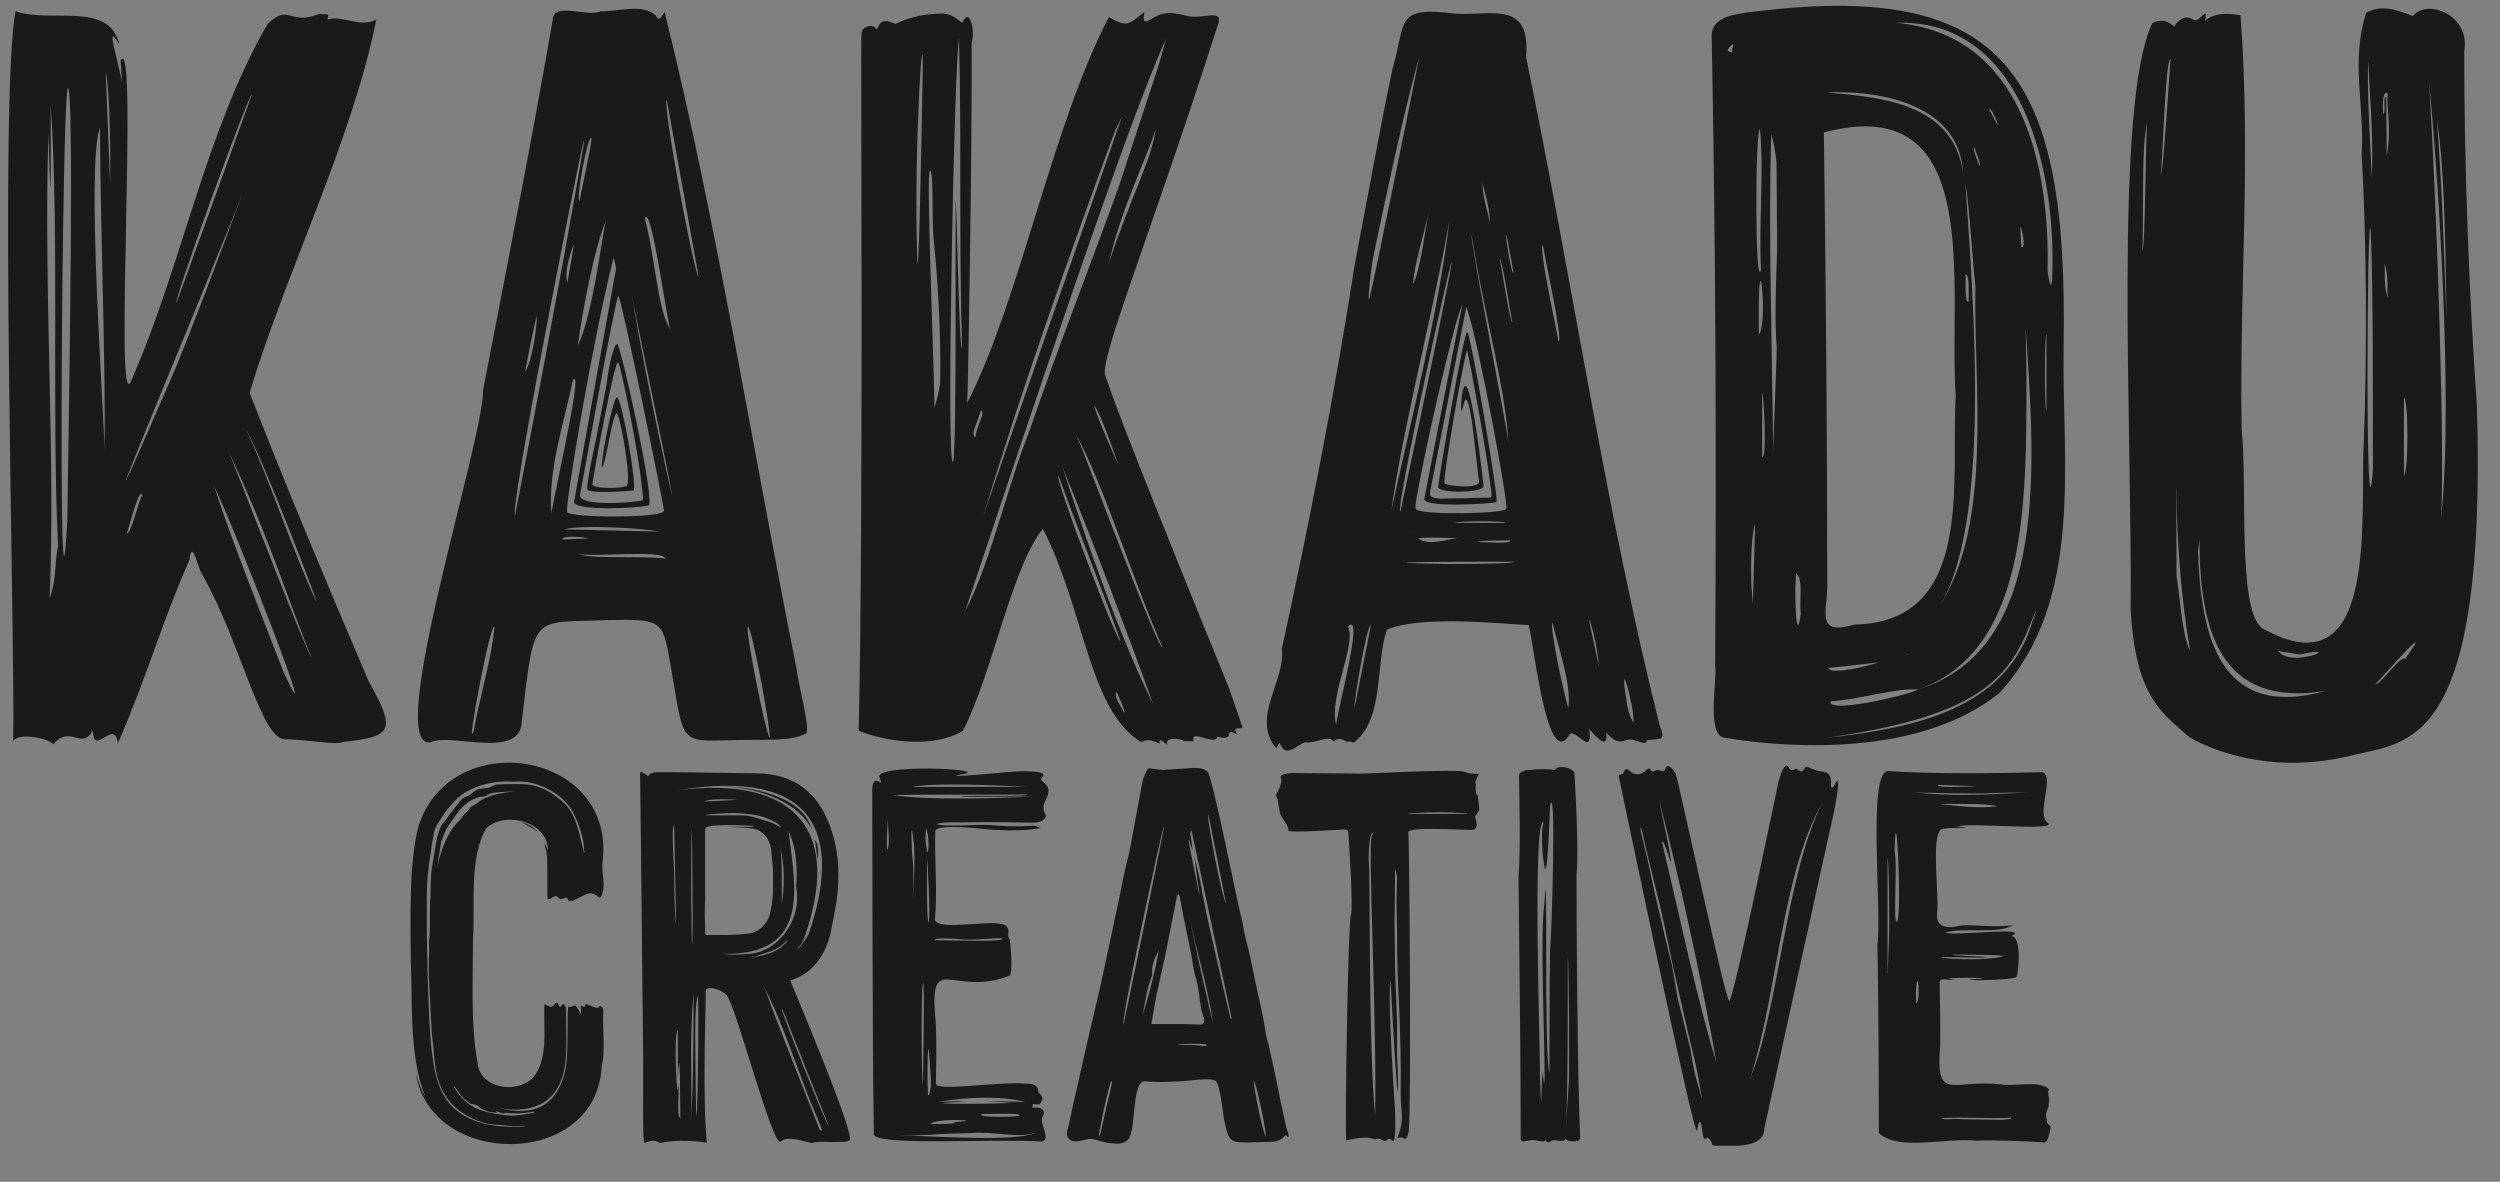
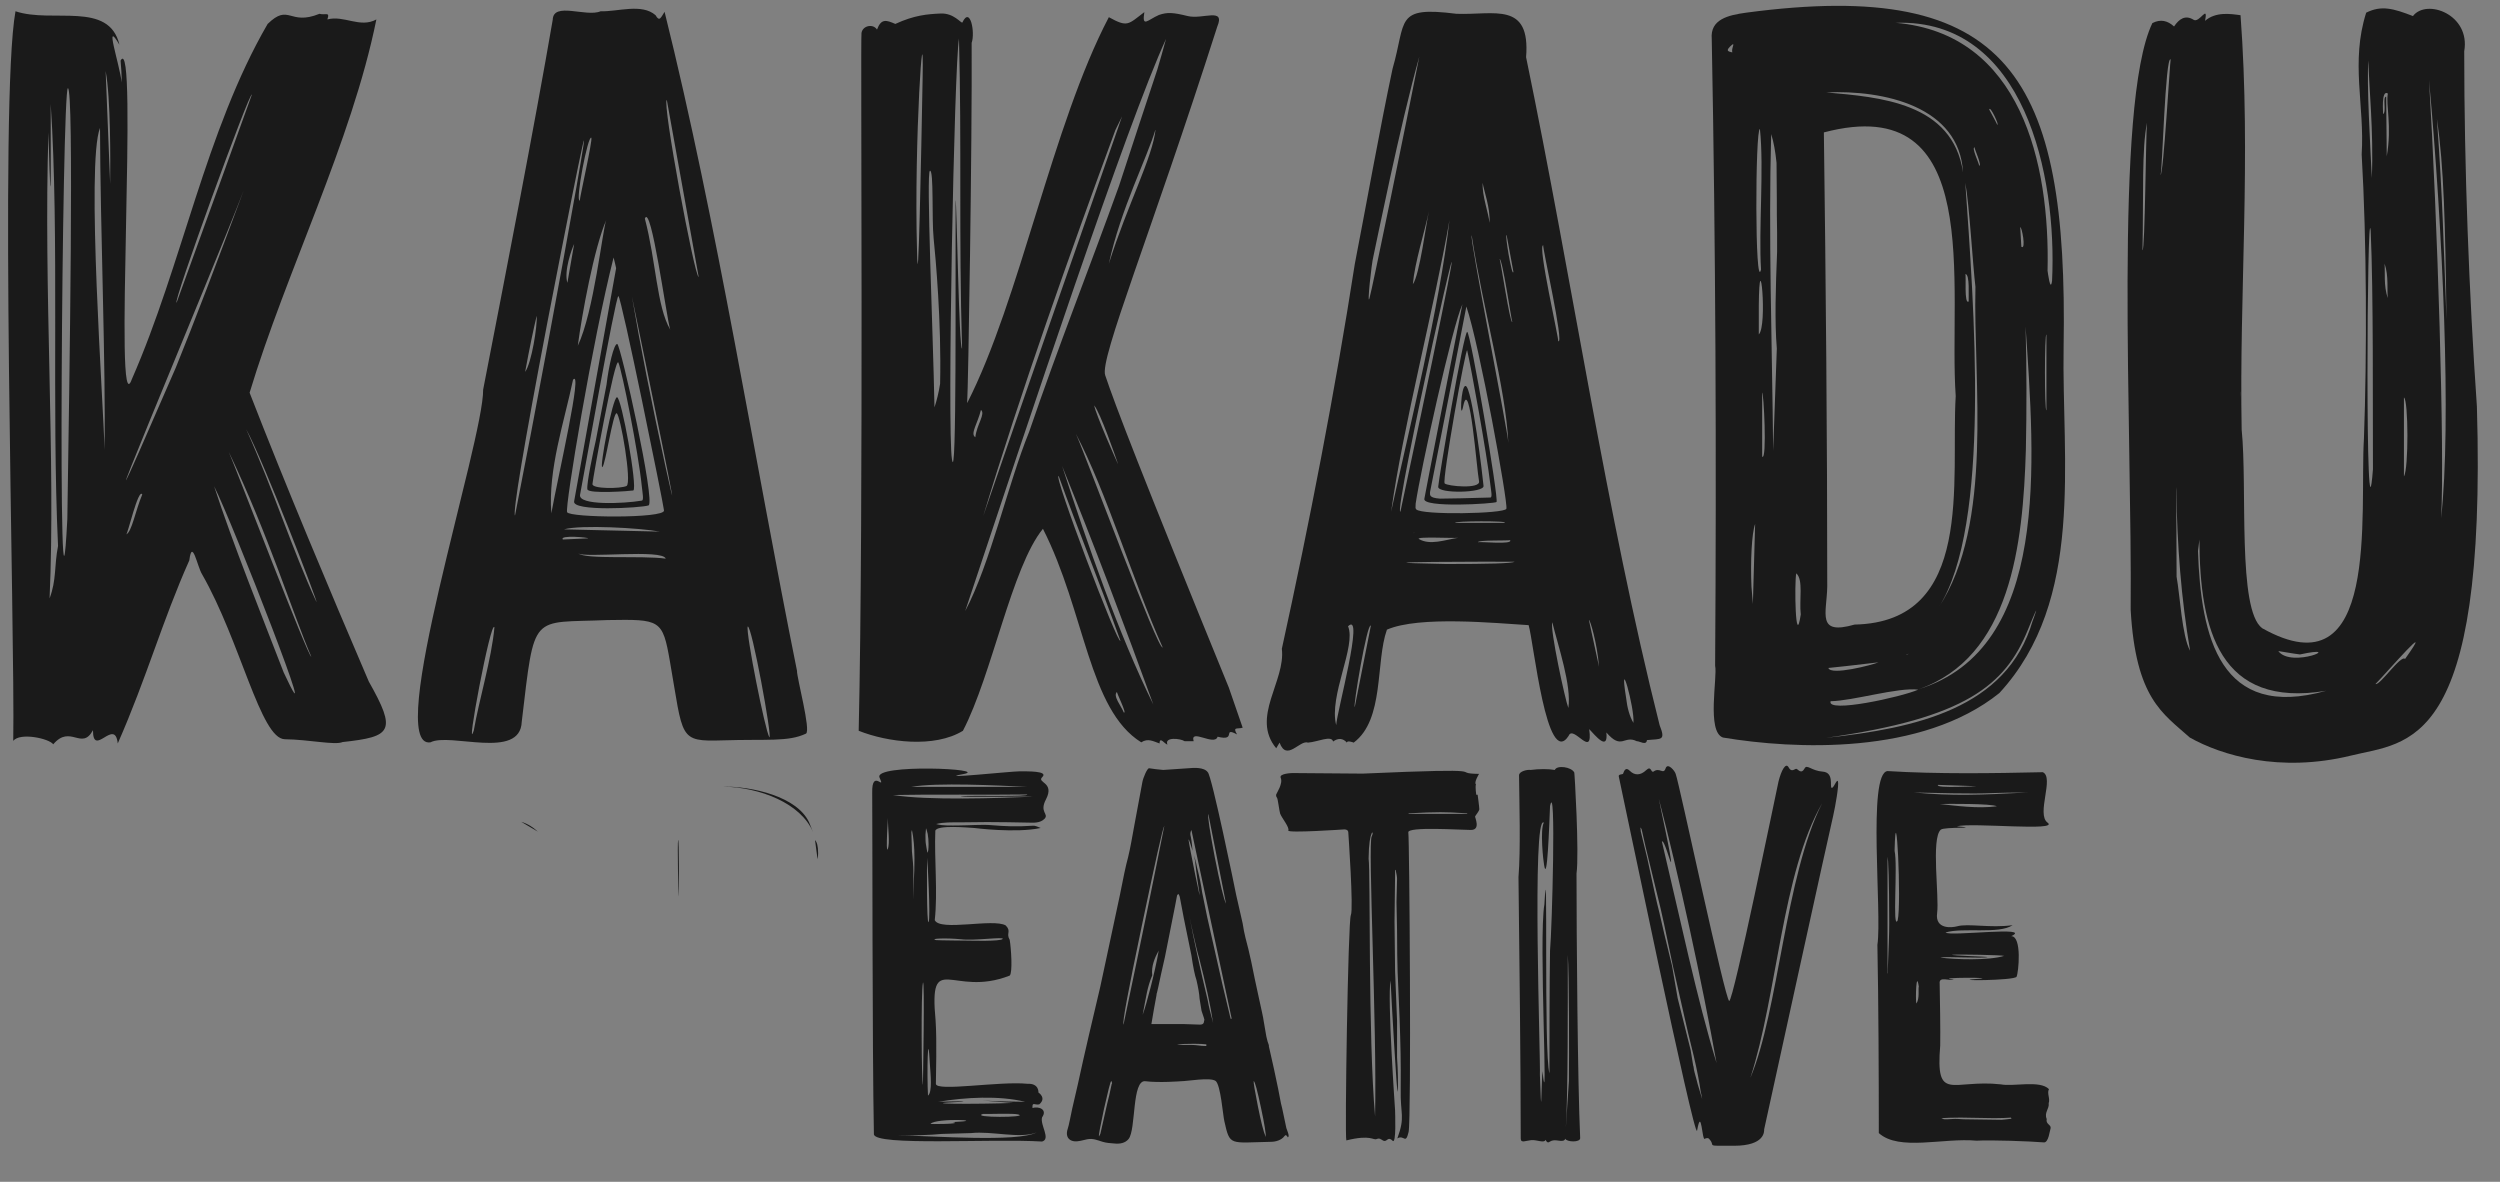
<svg xmlns="http://www.w3.org/2000/svg" version="1.1" id="Layer_1" x="0px" y="0px" viewBox="0 0 887.4 419.5" style="enable-background:new 0 0 887.4 419.5;" xml:space="preserve">
  <rect x="0" y="0" width="887.4" height="419.5" fill="#808080" stroke="none" />
  <style type="text/css"> .st0{fill:#1A1A1A;} .st1{fill:#1A1A1A;stroke:#FFFFFF;stroke-miterlimit:10;} </style>
  <g>
    <path class="st0" d="M240.7,298.2c-0.3,0.9,0.1,20.7,0.2,19.9C241,317.3,241.1,297.3,240.7,298.2z" />
    <path class="st0" d="M290.4,302.9c0-2.5-0.4-4-1.1-4.7l0.9,6.8C290.3,304.5,290.4,303.8,290.4,302.9z" />
    <path class="st0" d="M287.2,291.9c-4.3-9.2-20.2-12.8-30.8-12.7c13.4,0.2,28,6,32.2,16.2" />
-     <path class="st0" d="M280.5,348c0-0.2,11.1-1.8,14.5-17.6c0.6-4.4,5.1-18.8,0.7-33.9c-4.4-15.1-13.6-21.8-27-22s-34-0.5-35.4-0.4 c-1.7,0-2.7,0.5-3.2,1.4c0,0-2.9-2.3-2.9-1.1c0.1,2.1,1.1,101.1,1.1,101.1v15c0,0-0.2,15.2,0.5,15.2c4.1-1.8,4.8,0,5.6,0 c0.5-0.1,6.6-1.6,16.5-0.1c-1.7-17.3-0.2-51.8-0.4-53.7c-0.2-1.9,4.4-1.5,7.4,1.3c3,2.8,16.5,54.6,19.2,52 c2.7-2.6,10.7,0.9,11.3,0.5c1.4-1,12,0.4,13.2-1C303.6,402.5,280.5,348.2,280.5,348z M238.8,295c0.1-1.8,0.5-2.2,0.5-2.2l0.7,35.7 c-0.5-4.2-0.7-10.6-0.7-19.1C239.2,309.4,238.7,296.9,238.8,295z M240.6,385.3c-0.1,8.4-1.7-18.2,0-19.7c0,0,0,17.7,0,17.7 c0.9-18.8,0.8,12.6,0.9,13.8C239.9,395.4,241.5,387.4,240.6,385.3z M245.3,397.7c0.5-8.1-0.7-30.2,0.9-45 C246.1,366.8,246.2,383.9,245.3,397.7z M245.5,294.4c0.2,0.2,0.6,38.8,0.2,40.5C245.3,336.7,245.3,294.2,245.5,294.4z M246.9,381 c0-7.2-0.6-24.9,0.9-27.6C248.2,364.2,247.2,423.1,246.9,381z M240.6,280.5c49.1-8.1,58.6,15.8,46.4,51.2c-1.3,2.5-7.1,9.7-2,2.5 C299.6,294.8,282.3,275.2,240.6,280.5z M276.8,300.4c0.9,3.4,1.4,7,1.4,10.7c0,2.2-0.1,4.1-0.2,5.7c-0.2,1.6-0.3,2.9-0.5,4v-10.3 C277.5,305.9,277.3,302.6,276.8,300.4z M275.5,292c0.9,0.5,1.4,1.2,1.6,1.9c-1.1-1-2.5-1.7-4.4-2.3c-1.9-0.5-3.2-1-4-1.2 c-1.8-0.7-3.8-1-6-1c-2.2,0-3.5,0-4,0h-7.5h-0.7l0.2-0.2c1.2-0.1,2.6-0.3,4.2-0.4c1.6-0.1,3.4-0.2,5.6-0.2c1.2,0,3,0.1,5.4,0.4 C269.3,289.3,272.4,290.3,275.5,292z M256.2,283.7c2.4,0,4.4,0.1,5.9,0.2l-12,0.6C250.7,284,252.7,283.7,256.2,283.7z M251,331.9 c-0.5,0-0.7-0.1-0.7-0.4c0-0.3,0-0.5,0-0.6c0-1.4,0-3-0.1-4.9c-0.1-1.9,0-4.1,0.1-6.6v-14.6v-9.9c0-0.4,0.1-0.7,0.2-0.9 c0.1-0.2,0-1.3,10.7-1.1s5,0.6,5,0.6h-8.6c0,0,3.2,0.1,4.3,0.2c0,0,0.1,0,0.1,0c6.3,0.1,7.4,1,8.5,1.9c1.7,1.2,2.7,3.1,3.2,5.6 l0.7,7.8v3.9v3.1c0,1.4-0.1,2.4-0.2,3.1c-0.3,2.5-0.7,4.5-1.1,6c-0.5,1.5-1.4,2.9-2.7,4.1c-1.4,1.2-2.7,1.9-4.1,2.1 c-2.4,0.3-5.3,0.5-8.5,0.6C254.4,331.8,252.2,331.9,251,331.9z M265,338.6c-4.9,0.6-8.2,0-8.2,0c31.2,0.4,25.5-23.7,23.1-43.6 c2.9,6,3.2,13.7,2.7,19.7C284.9,327.1,275.5,338.6,265,338.6z M270.4,338.7c1-0.3,1.9-0.6,2.8-0.9c2.4-0.8,4.4-2.1,5.9-3.9 c0.1,0,0.4-0.1,0.7-0.4c-1.4,1.9-3.1,3.4-5.2,4.3c-2.1,1-4.7,1.6-7.7,2.1C268.2,339.5,269.4,339.1,270.4,338.7z M290.9,400.9 c-6.4-16.4-13.9-34.8-19.5-50.2c6.8,12.7,13.4,34.7,19,46.7C290.3,397.8,293,402.7,290.9,400.9z M285.6,379.5 c-5.4-13.4-8-20.4-8-21.1h0.2l3.4,8.6c6.8,17.3,11.2,28.2,13.1,32.9C293.8,399.6,290.9,392.8,285.6,379.5z" />
    <path class="st0" d="M371.3,283.7c3.2-6.2-3.5-5.8-1.3-7.9c2.2-2.2-5.4-2-8.3-2c-2.9,0-30.4,2.9-19.9,1c10.5-1.9-31.9-3.8-29.6,1.2 c2.3,5.1-2.8-3.5-2.6,5.4c0.1,8.9,0,91.1,0.6,121.2c0.2,4.3,41.7,1.5,59.7,2.6c3.2-0.9-0.8-5.9,0-8.6c2-2.8-1.2-4-3.4-3.3 c-0.2-2.4,0.9-0.9,2.4-1.3c2.7-2.3-0.3-4.2-0.3-4.2s0.3-3.3-3.9-3.1c-10-1-32.5,2.9-32.5,0c0-2.9,0.4-15.1-0.1-22.4 c-2.4-25.6,5.9-8,26.3-16c1.1-1,0.5-9.8,0-12.7c-1.4-2.4,0.7-2.9-1.4-5.1c-4.4-2.6-23.4,2.2-25.2-1.9c1.1-9.9-0.2-21.7,0.2-31.7 c0.5-2.2,11.8-1.1,13.8-1c0,0,14.8,1.9,23.6,0c-0.9-0.3-1.8-0.9-2.8-0.8c-6.2,0.4-9.6,0.2-14.7-0.2c-3-0.3-8.5,0.1-11.6,0.1 c-2.5,0-5.6,0.2-8-0.5c2.6-0.7,5.8-0.6,8.5-0.6c3.2,0,6.4-0.1,9.6-0.1c5,0,9.9,0.1,14.9,0.2c1.3,0,3.9,0.3,5.5-1.4 C372.4,288.8,368.8,288.4,371.3,283.7z M341.1,333.4c4.9,0.6,15.5-1,14.8-0.1s-11.6,0.6-11.6,0.6s-11.6-0.1-12-0.2 C329.6,333.1,336.1,332.9,341.1,333.4z M364.5,279.3h-41C332.5,277.7,354.2,278.8,364.5,279.3z M315.1,301.4 c-0.8,2.1,0.2-13.5,0.1-10.6S316,299.3,315.1,301.4z M367.9,402c-6.9,3.5-36.5,1.2-49.2,1c5,0.1,11.8-0.1,15.6-0.5l10.4-0.3 C352.1,401.4,362,404.3,367.9,402z M323.7,302.2l-0.2-6.8l0.2-0.8c0.6,2.9,0.9,6.2,0.9,10.1c0,3.3-0.1,5.7-0.2,7.2l-0.2,7.4V309 C324.2,307.5,324,305.3,323.7,302.2z M327.6,348.9c0.7-2.7,0,36.2,0,36.2C327.1,384.4,326.9,351.7,327.6,348.9z M329.6,327.3 c-0.7,1-0.6-20.6-0.5-22.8C329.2,304.5,330.4,326.3,329.6,327.3z M330.1,378.2c0.2,3,0.9,9.5-0.7,10.7 C329,381.6,329.3,362.9,330.1,378.2z M329.2,302.7c-0.2-0.8-0.3-1.7-0.5-2.8c-0.2-1-0.2-2.2-0.2-3.6l0.2-2.3c0.1,0.1,0.3,0.8,0.6,2 c0.2,1.2,0.3,2.4,0.3,3.6C329.6,301.3,329.5,302.4,329.2,302.7z M361.5,395.6c3.9,1.1-17.3,1.2-12.6-0.2 C350.8,395.5,359.8,395.1,361.5,395.6z M363.9,391.1c-17-0.2-22.2-1.1-4.3,0.4c-12.2,0.5-36.6,0.4-18.4-0.4c4-0.4-8.5,0-8.2,0 C342.6,389.5,354.5,388.8,363.9,391.1z M338.2,398.3c4.1,0.7-8.5,0.8-7.9,0.6C332.4,396.7,351.7,397.7,338.2,398.3z M317,282.2 c13.7-0.3,33.9,0,47.6-0.2c0.9,0.9-18.6,0.3-23.5,0.6c-0.4,0.5,25.4,0,25.4,0.2C354.2,283.3,329.5,284.2,317,282.2z" />
    <path class="st0" d="M454.7,391.7c-0.5-2.7-1.3-6.9-2.5-12.3l-1.8-8v-0.4c-0.3-0.7-0.6-1.7-0.9-3.1c-0.2-1-0.3-1.9-0.5-2.9 c-0.2-1-0.3-1.9-0.5-2.9c0-0.4-0.7-3.6-2-9.5l-1.1-5.1c-0.9-4.7-1.7-8.2-2.3-10.7c-0.3-1.1-0.6-2.4-1-3.9c-0.4-1.5-0.7-3.2-1-5.1 l-2.3-10.1c-0.3-1.6-8.7-42.6-10.1-43.6c-1.3-1.8-4.9-1.6-6.9-1.4c-3,0.2-5.9,0.4-8.9,0.6c-0.6,0-4.6-0.5-5-0.6 c-0.7-0.1-2.2,3.6-2.4,4.9c-1,5.2-1.9,10.4-2.9,15.6c-0.7,3.7-1.3,7.6-2.2,11.2c-0.8,2.9-1.7,7.3-2.9,13.4l-5,23.4l-2,9.3 c-1.3,5.5-2.6,11-3.9,16.6c-1.4,6.1-2.8,12.1-4.1,18.2c-0.6,2.7-1.3,5.5-1.9,8.2c-0.6,2.6-1,5.4-1.8,7.9c-0.4,1.9,0.4,3.4,2.4,3.7 c1.6,0.2,3.2-0.4,4.7-0.7c2.1-0.4,3.5,0.3,5.5,0.9c1.3,0.4,2.8,0.5,4.2,0.6c1.8,0.2,3.8-0.1,5-1.6c2.7-3.3,1.1-21.2,6-20.5 c4.9,0.6,12.5,0,12.5,0c2.4,0,10.5-1.5,12.4-0.1c1.8,1.4,2.6,12.3,3.1,14.3c2,8.9,1.8,7.6,16.6,7.3c1.6,0,3.7-0.6,4.7-2 c0.1-0.1,0.2-0.2,0.3-0.3c0.4-0.2,0.7,0.3,0.9,0.7c0.9-0.2-0.4-2.8-0.5-3.3C455.7,396.3,455.2,393.5,454.7,391.7z M390.6,402.4 l-0.5,1c-0.2-0.4,0.5-3.7,1.8-9.9c1.4-6.2,2.2-9.4,2.5-9.7h0.2c0,0.1,0,0.3,0.1,0.5c0.1,0.2,0,0.4-0.1,0.5c-0.6,2.9-1.1,5.2-1.6,7 L390.6,402.4z M428.9,288.9l6.3,31.9c-0.8-1.5-2.1-7-4-16.5C429.4,294.8,428.6,289.7,428.9,288.9z M398.8,363.7 c-0.5-0.5,1.7-12.2,6.5-35.1c4.8-22.8,7.4-34.7,8-35.5C409.9,310.3,405.1,333.8,398.8,363.7z M405.6,360.2c1.3-6.7,1.6-9.7,3.4-14 c-0.4-3.2,0.9-6.3,2.3-8.8C410,345.1,406.8,357.1,405.6,360.2z M411.2,363.5h-2.5l0.9-5.3l0.9-4.9c0-0.4,0.1-0.8,0.2-1 c0.1-0.4,0.6-2.5,1.4-6.4l1.4-6.2l3.6-18.1l0.7-3.7c0-0.1,0.1-0.3,0.5-0.6c0.3,0.5,0.5,1,0.5,1.2l1.4,7.4l2.7,13.2 c0.6,4.1,1.2,7.1,1.8,8.8c0.6,2.6,1,4.8,1.1,6.6l0.7,4.3l0.9,2.7c0,0.1,0,0.3,0.1,0.4c0.1,0.1,0,0.3-0.1,0.4c0,1-0.5,1.4-1.4,1.4 l-5.9-0.2H411.2z M428.2,371.3c-1.2,0-2.1-0.1-2.7-0.2c-0.8-0.1-1.7-0.2-2.7-0.2c-1.1,0-1.8,0-2.3,0h-0.9c-0.8,0-1.4-0.1-1.8-0.2 c1.4-0.1,3.4-0.2,6.1-0.2c2,0,3.4,0.1,4.3,0.2V371.3z M428.7,355.1c-2.8-11.7-5-21.8-6.6-30.3c0.4,1.9,0.8,4,1.3,6.1 c1,4.4,1.7,7.4,2.2,9c2.4,9.3,4.1,17.1,5,23.2C429.6,359.5,429,356.9,428.7,355.1z M436.8,361.5l-0.2-0.8l-2.7-11.3l-5.4-23.9 l-1.8-8.8c-0.3-2.3-0.9-5.3-1.8-8.8c-0.3-1.9-1.1-4.3-1.1-4.3c0.3,1.4,0.5,2.3,0.5,2.9c0,0,0.3,3.3,1.4,10.1s-3.7-17-3.8-18.4 c-0.1-1.4,1.4,3.8,1.4,3.8s-0.3-3.8-0.6-4.9c-0.3-1.1-0.2-1.7,0.2-2.5l14.3,67H436.8z M449.3,403.6c-0.8-1.8-1.7-5.4-2.8-10.9 c-1.1-5.5-1.6-8.5-1.5-9c0.5,0.3,1.3,3.4,2.6,9.5C448.9,399.2,449.4,402.7,449.3,403.6z" />
    <path class="st0" d="M637.3,333.8c-0.2,0.8-0.3,1.5-0.1,2.2c0.3-0.8,0.6-2.2,0.9-4.1h-0.2C637.7,332.4,637.5,333.1,637.3,333.8z" />
    <path class="st0" d="M600.2,381.2l1.4,7.8c0.1-0.1,0.2-0.2,0.1-0.3c-0.1-0.1-0.1-0.2-0.1-0.3l-0.9-6.6l-0.2-0.6H600.2z" />
-     <path class="st0" d="M638.1,330.6h0.2l1.1-4.9h-0.2C638.6,327.9,638.2,329.5,638.1,330.6z" />
-     <path class="st0" d="M624,386.8c1.7-8.6,3.1-15.8,4.3-21.4c-0.6,0.5-1.6,4-2.8,10.3C624.2,382,623.7,385.7,624,386.8z" />
    <path class="st0" d="M88.6,139.4c13-43.1,36.2-89,45-132.5c-5.8,3.2-11.5-1.6-17.4,0c1-2.9-0.6-1.4-2.8-2C102.6,9.3,102.7,1,95,8.5 C73,46.4,64.7,93.8,46.8,134.6c-6.7,18.8,2.5-124.7-4-113.1c0.2,1.9,0.4,5.1,0.4,7.8c-0.9-7.2-6.4-23-0.8-13.4 C38.7,0.2,18.6,8.4,5.5,4c-5.8,31.6-0.1,220.9-0.8,259c2.3-3.1,12.7-0.9,14.2,1.2c6.1-7.2,10.1,2.4,14.1-5c0,10,7.8-4.7,8.8,4.7 c10.3-23.4,15.8-43.5,25.4-65c1-8,2.8,2.1,4.5,4.9c13.7,23.9,20.8,58.5,29.4,58.6c8.6,0.1,17.8,2.2,20.5,1 c17.5-1.9,19.3-3.8,9.3-21.5C116.8,209,101.5,172.6,88.6,139.4z M17.6,212.4c2.2-49.1-2.2-109.8-0.4-165.4 c1.2,45.8,0.7-3.7,0.8-10.1c3.1,46.9,0.3,107.6,2.6,156.9C19.2,201,20.1,205.8,17.6,212.4z M23.9,184.2 C20.4,252.6,22,31.2,24.1,31.3C26.3,31.5,24.7,132.2,23.9,184.2z M37.1,159.7c-0.3-15.6-6.6-101.6-1.6-114.3 C35.6,81.3,37.6,130.5,37.1,159.7z M39.1,65.3c0,0-1.6-40.1-1.6-40.1C39.3,34.7,39.2,57.5,39.1,65.3z M89.4,33.6 c0,0-10.1,28-10.1,28l-16.6,45.8C60.9,108.5,88.8,31.8,89.4,33.6z M44.8,189.7c0.5,0.1,4.3-16.6,5.7-14.2 C48,181.5,46.8,188.8,44.8,189.7z M62.4,130.5c-47.2,108.9,14-36.5,24.1-62.9C76.9,93.5,68.9,114.5,62.4,130.5z M100.7,238.7 c-7.6-19.7-18.2-46.1-24.7-66.1C82.2,184.6,116.1,271.7,100.7,238.7z M81.2,160.4c14.2,29.7,22.6,57.1,29.3,72.7 C109.6,233.8,84.4,167.9,81.2,160.4z M112.3,213.6c-8.7-18.8-14.9-38.9-24.9-61.2C93.5,163.4,113.4,215.2,112.3,213.6z" />
    <path class="st0" d="M237.8,234.8c4.8,27.3,2.9,28.5,18.7,28s23.3,0.6,29.6-2.4c1.8-1.1-3.3-19.9-3.2-22.3 c-15.1-74.9-28.4-159.2-47-233.9c-1.3,2-1.8,3.7-3.2,1.2c-4.9-4.3-13.4-1.2-19.5-1.4c-5.1,2.2-16.8-3.5-17,3 c-6.5,37.8-16.9,91.2-24.7,131.3c0.2,18.2-35.4,127.8-18.7,125.2c6.8-3.6,31.9,6.4,32.4-7.3c4.7-39.4,3-34.9,30.4-36.1 C234.4,219.8,235.2,219.8,237.8,234.8z M265.4,222.4c1.4-0.8,8.8,39.7,7.7,39.3C271.6,259.4,264.7,224.7,265.4,222.4z M236.7,35.5 L248,98.3C246.6,98.6,234.9,35.9,236.7,35.5z M237.9,117c-4.8-8.2-5-24.2-9-39.4C231.1,71.8,236.5,112.4,237.9,117z M236.3,166 c-5.1-23.4-9.1-43.7-12-60.8C228.3,124.6,244.5,203.2,236.3,166z M218.7,95.2c0,0.1-14.7,81.5-14.9,82.7c-1,3.8,23.8,2.4,26.4,1.5 c2.6-0.9-9.9-57.1-11.1-57.3c-1.2-0.2-3.1,8.2-3.8,14.4c-0.2,1.1-3.7,19.3-3.8,19.8c-0.8,3.4-3.4,15.7-3,17.4s15.3,0.6,16.3,0.4 c1.6-0.8-4.2-33.3-5.8-33.1c-1.6,0.2-6.3,25.4-5.2,24.8c1.1-0.6,3.8-19.6,5.1-19.1c1.3,0.5,5.5,24.8,3.5,25.8 c-2,1-12.3,1.1-12.1-0.7c0.1-1.8,8-45.6,9.2-43.1c1.2,2.5,7.1,31.8,8.3,43.8c0.3,2.8,0.8,5.1,0,5.2c-6.4,1.1-22.7,1.8-21.9-2.1 s12.6-70.5,13.6-70.5s15.9,73.2,16.2,76.1s-33.6,2.6-34.4,0.6c-0.8-2,9-60.8,16.5-90.4C218.2,93,218.5,94.2,218.7,95.2z M234.2,188.7c0,0-34-0.8-34-0.8C206.1,186.2,227.3,187.4,234.2,188.7z M215.2,78.1c-1.3,3.2-4.4,32.7-10.1,44.6 C206.5,111.9,210.9,87.9,215.2,78.1z M209.9,48.9c0.5,0.9-4.1,21.1-4.1,22.3C204.1,71.7,208.7,47.8,209.9,48.9z M190.5,112.1 c0.3,3.4-1.8,16.8-4.1,19.9C188,123.3,189.4,116.7,190.5,112.1z M168.2,259.2c-3.3,10.3,6.1-39.9,7.3-36.5 C174.5,233.9,170,248.6,168.2,259.2z M182.8,183c-0.8-1.1,3-24.1,11.6-69.1C223.3-35.2,196.6,113.3,182.8,183z M203.8,86.6 l-2.4,13.8C200.1,96.2,203,88.2,203.8,86.6z M203.4,134.8c3.6-4.3-5.2,33.7-7.7,47.4C194.5,166.6,200.3,149.7,203.4,134.8z M208.7,191.1l-8.9,0.4C198.4,189.8,209.3,190.8,208.7,191.1z M205.2,196.4c2.1,1.8,30.1-1.6,31.1,1.9 C227.7,197.1,207.9,198.7,205.2,196.4z" />
    <path class="st0" d="M341.8,259.4c10.4-20,17.3-58.1,28.4-71.7c15,29.5,16.2,64.2,34.9,75.8c2.4-1.6,4.4-0.3,6.5,0.4 c0-2.7,1.9,0.3,2.8,0.4c-1.2-2.8,4.6-2.2,6.1-1.2c0,0,3.2,0,3.2,0c-1.4-4.7,7.5,1.9,8.5-1.6c7,1.8,1.5-3.7,6.9-0.8 c-1.7-2.9,0.2-1.8,2-2.4c0,0-4.9-14.2-4.9-14.2c-31.6-77.4-40.2-99.9-43.9-110.9c-2-5.9,16-49.4,39.8-123.8 c2.9-6.9-5.2-2.4-10.5-3.7s-7.2-1.4-10.2-0.4c-4.1,1.8-6.1,4.7-5.2-1c-5.8,4.4-5.9,5.5-12.6,1.8c-20.1,38.3-31.5,100.2-50.3,137 c0.4-5.2,1.8-92.5,1.6-127.9c1.3-3.6-0.5-13.2-3.3-7.2c-0.5,0.3-3-3.4-7.7-3.2s-9.4,0.6-16.1,3.7c-3.2-1.4-5-2-6.5,2 c-1.4-2.2-5.1-1.4-5.5,1.2c-0.4,2.6,0.8,168.9-1,247.7C315.1,263.5,331.7,265.6,341.8,259.4z M375.8,169 c7.1,19.8,13.7,35.5,21.9,58.4C397.1,229.9,373.5,167.6,375.8,169z M398.9,252.9c-0.9-2.3-4-5.9-2.4-7.3 C396.2,245.7,400.2,253.6,398.9,252.9z M377,165.4c11.1,27.3,22.8,58.2,32.4,84.7C397.1,225.2,386,193.1,377,165.4z M412.7,229.8 c-1.6,1.4-27-67.3-30.8-75.8C392.7,174.4,402.2,206.4,412.7,229.8z M396.9,164.8c0,0.2-8.1-18-8.5-20.9 C390.6,146.6,395.8,161.6,396.9,164.8z M393.6,93.6c4.2-19.5,13.7-37.8,16.6-47.8C409.2,55.8,400.3,72.4,393.6,93.6z M395.9,46.2 c0.6-1.3,1.5-3,2.4-4.9c-16.1,46.2-34.3,98.2-49.3,141.9C362,140,379.8,89.9,395.9,46.2z M348.2,145.5c1.7,1.4-1.5,5.2-2,9.7 C344.3,154,347,150.4,348.2,145.5z M413.9,13.8c-1,3.6-2,7.3-3.1,10.9c-3.2,9.6-9,27.2-13.6,41.3c-10.2,28.4-21.6,57.1-31.9,87.3 c-7.5,18.4-13.8,46.9-22.7,63.6C364.9,149.9,400,44,413.9,13.8z M340.4,13.7c1,37.7-0.1,69.5,1.1,110c-1.1,0.8-1.9-52.7-2.3-52.7 c-0.1,27.6,0.4,102.7-1.3,92C336.2,152.5,338.7,23.6,340.4,13.7z M330.1,60.6c1.4-0.2,0.6,17.1,1.3,24c0.7,6.9,2.8,29.6,2.3,51.6 c-0.5,3.2-1.2,6-2,8.4C331.2,117.7,328.7,60.8,330.1,60.6z M327.5,27.4c-0.5,28-1.6,82.9-2,61.4C324.4,49.9,328-0.6,327.5,27.4z" />
    <path class="st0" d="M581,263.1c0.9-0.1,3.4,1.7,3.6-0.4c5.2-0.5,6.7,0.3,4.5-5.3C570.3,182.8,558,99,541.7,20.3 C543.3,0.4,530.4,5.4,517,4.9c-22.1-2.8-17.7,2.3-22.7,19.5c-4.5,21.2-9.3,48.2-13.4,69.3c-7,45.1-16.2,92.4-25.9,136.6 c1.4,11.5-11.1,24.3-2,35.3c0,0,1.2-2,1.2-2c2.5,6.9,7.2-1.1,10.1,0c3.6-0.3,8.3-2.7,8.9-0.4c1.8-1.3,3.5-1.2,4.9,0.4 c0-0.9,2.2-0.1,2.4,0c11-8.2,7.7-28.6,11.8-40.1c11.5-5,38.6-2.3,50.3-1.6c1.8,6,6.4,51.3,14.2,39.3c1.6-4.2,8.8,8.6,7.3-2.4 c2.1,2.2,6.8,8.1,6.1,1.2C575.7,266.4,576.4,260.8,581,263.1z M579.8,256.6c-1.4-2.4-2.2-5.4-2.6-8.9 C574.5,230.8,580.3,251.3,579.8,256.6z M474.3,257.4c-2.7-10.4,7.2-28.1,4.2-35.1C484.5,216.5,474.4,253.2,474.3,257.4z M534.8,83.5c0,0,2.4,13,2.4,13C536.7,98.7,534,82.4,534.8,83.5z M536.8,114.3c-0.8,0.8-4.2-22.3-4.5-22.3 C533.2,91.2,536.6,114.3,536.8,114.3z M516.6,185.6c-1.2-0.7,19.7-0.8,17.4,0C534,185.6,516.6,185.6,516.6,185.6z M517.6,190.9 c-4.7,0.7-10,2.8-14,0.4C502.8,190.4,515.7,191.1,517.6,190.9z M536,191.7c1.3,1.8-11.2,0.4-11.3,0.8 C523.9,191.6,536,192,536,191.7z M526.3,64.9c0.3,2.5,2.8,9,2.4,14.2C528.4,75.6,526,69.4,526.3,64.9z M522.4,83.6 c3.9,25.7,12.1,54.1,13,73.6C535.3,153.4,521.3,83,522.4,83.6z M519.1,108c-3.4,17.2-13.4,68.1-13.5,69c-1,3.4,24.9,1.8,25.6,1.2 c0.9-0.7-9.2-60.2-10.4-60.4c-1.2-0.2-10.2,52.5-10.3,55s16.3,2.2,16.1-0.3s-4.1-35.6-6.4-35.5c-1.7-0.1-2.1,13.4-0.8,7.1 c2.3-11.1,4.8,22.8,5.6,26.7c0.6,2.9-11.2,1.8-12.2,0.8c-1-1,7.6-49.1,8-47.2c1.3,5.6,7,36.8,8.2,47.5c0.3,2.5,0.8,4.7,0,4.7 c-5.3,0.2-16.2,0.4-17.9,0.4c-3.9-0.3-3.5-1.3-3.5-2.3c3.8-19.2,11.1-56.5,12.9-65.9c4.6,13.4,14.9,70,14.2,71.8 c-0.7,1.8-30.2,2.3-32,0.2c-0.3-0.4-0.3-0.5-0.2-2C504.2,167.1,515.6,115.4,519.1,108z M480.9,250.9c-0.8,0.8,4.4-30.3,5.7-28.8 C486.6,222.1,480.9,250.9,480.9,250.9z M486.1,105.9c-0.9,3,0.7-12.3,1.4-14.9c0.6-2.6,9.6-47.3,16.3-70.9 C499.2,43.5,487,103,486.1,105.9z M507.2,75c-0.9,3.9-3.3,22.7-5.7,25.9C502.2,93,505.6,82.7,507.2,75z M514.5,78.2 c-3.5,30.6-14.1,73-20.7,103.4C497.9,152,509.1,109.1,514.5,78.2z M511.7,111.9c-4.1,20.5-10.3,49.4-14.6,69.7 C494.2,183.6,525.7,43.3,511.7,111.9z M501.8,188.9c0,0.1,0,0.2-0.1,0.4C501.8,189.1,501.8,189,501.8,188.9z M501.9,188.9 c0,0,0,0.3-0.1,0.4L501.9,188.9z M502,188.9c0,0.1-0.1,0.3-0.1,0.4C501.9,189.2,501.9,189,502,188.9z M513.3,200.2 c-41.5-0.8,21.3-0.9,24.3-0.8C536.6,200,528.5,200.2,513.3,200.2z M547.8,87.1c-0.5,0.1,7.6,35.6,5.3,34 C553.5,120.9,545.6,86.4,547.8,87.1z M556.7,251.3c-1.1-2.7-6.6-28.1-5.7-30.4C553.1,229.4,557.9,243.4,556.7,251.3z M564,220.1 c0.3-0.5,2.9,7.9,3.6,16.6L564,220.1z" />
    <path class="st0" d="M732.5,123.2C734.1,27.2,713.4-8,619.8,4.5c-6.5,0.9-12.8,2.4-12.2,9.3c1.4,73.2,1.7,148.6,1.2,222.5 c0.9,4-3.1,23.5,2.8,25.5c25.2,4.2,70.5,6.4,98.1-15.8C740.1,213,731.8,163.4,732.5,123.2z M614.9,18.6c-1.9-0.4-2.4-0.7,0-2.8 C615.9,15.3,614.5,17.1,614.9,18.6z M622.2,214.4l-0.5-6.2c-0.4-8.9,0.1-19,1.3-22.2C623,186,622.2,214.4,622.2,214.4z M624.7,45.8 c1.5,13.9-0.5,35.7,0.4,49.9C622.9,104.1,623,45.6,624.7,45.8z M624.3,108.6c0.2-23.7,3.2,7.1,0,10.1 C624.3,118.8,624.3,108.6,624.3,108.6z M625.5,162.1v-22.7C626,138.7,627.3,163.6,625.5,162.1z M630.7,123.7l-1.3,36.3 c-0.4-39.4-1.7-76.4-0.7-112.4c0.9,2.8,1.5,6.3,1.9,10.2l0.1,12.7c0,3.8,0,7.9,0.1,12.1l0,6.8C630.3,101.8,629.9,114.2,630.7,123.7 z M637.6,203.5c2.6,2.3,1,9.4,1.6,14.6C637.3,230.9,636.9,206.9,637.6,203.5z M696.8,61.2c-3.7-24.9-29.7-26.7-48.6-28.4 C668.7,31.9,695.5,37.7,696.8,61.2z M698.8,107c-1.7,1.3-0.8-9.5-1.2-9.7C699.3,97.1,698.7,105.5,698.8,107z M697.6,64.9 c1.4,7.3,2.7,29.6,3.6,36.9c-0.8,33.7,6.6,84-13.1,113.9C706.9,186.4,700.6,108.1,697.6,64.9z M719.1,159.7 c0.3-14.5,0.3-29.1-0.1-43.8c3.2,48.1,9,114.2-38.1,128.8C713.7,233.4,718.1,193.4,719.1,159.7z M706.1,38.9 c0.2-1.8,3.9,6.2,2.8,5.3C709,44.2,706.1,38.9,706.1,38.9z M717.1,80.7c0.5-0.6,2.2,8.2,0.4,6.9C717.5,87.6,717.1,80.7,717.1,80.7z M702.5,58.8c0.1-0.6-2.8-6.5-1.6-6.5C700.7,52.6,703.7,59,702.5,58.8z M647.4,47c57.6-15.2,44.1,54.6,46.8,93.6 c-1.8,30,6.9,80.2-35.9,81.1c-13.6,3.9-9.9-3.9-9.7-13.4C648.6,155.9,648.1,99.5,647.4,47z M677.5,232.1c-0.5,0.2-0.8,0.3-0.9,0.2 C676.9,232.2,677.2,232.1,677.5,232.1z M666.8,235.1c-2.1,0.9-17,4.8-17.8,2C651.4,236.9,657.4,236.2,666.8,235.1z M649.8,248.9 c7.9-0.1,23.9-5,31.1-4.1C675,247.4,648.2,253.3,649.8,248.9z M721.5,220.4c-9.1,31.2-41.7,38.1-73.3,41.5 c49.6-7,63.6-18.7,71.6-38.3C725.3,210.1,721.4,220.8,721.5,220.4z M726.4,118.8c0,0,0,26.8,0,26.8 C725.7,146.4,725.7,117.9,726.4,118.8z M728.4,99.7c-0.6,4.3-1.5-3-1.6-3.6c0.9-38.2-9.5-84.2-53.9-88 C718.7,6.5,730.2,62.4,728.4,99.7z" />
    <path class="st0" d="M879.2,144.3c-2.8-40.3-4.5-84.6-4.5-126.1C877,5.1,861.3-0.6,856.5,5.7c-7-2.7-11.2-3.9-16.6-1.2 c-5.6,17.6-0.5,32.9-1.6,50.3c1.8,30.8,1.9,70.9,0.8,100.9c-1.6,26.5,6,90.9-36.1,67.3c-8.9-6.5-5.2-50-7.3-70.5 c-0.9-48.6,3.4-96.1-0.4-147.1c-3.6-0.5-8.8-1.3-12.6,2c1.2-6.2-2,1-4.1-0.4c-2.9-1.8-5.1-0.3-6.9,2.4c-2.3-2.1-4.8-2.7-7.7-1.2 c-13.8,28.8-7.1,145.3-7.7,208.3c1.8,31.5,11.4,36.7,21,45.3c11.2,6.3,31.9,12.6,57.2,6.4C854.6,263.2,882.8,266.6,879.2,144.3z M760.5,88.8c0.4-20-0.3-36,1.6-45.2C761.7,46.5,761.4,89.5,760.5,88.8z M766.9,62c0.6-0.1,1.7-42.5,3.6-40.9 C770.3,21.1,767.9,62.8,766.9,62z M772.6,204.7c0-12.5-0.1-22.9-0.2-31.8l0.1,1.3c0.3,19.1,1.7,38.1,4.9,56.8 C774.5,225.8,773.8,211.2,772.6,204.7z M816.4,232.3c16.6-3.6-3,5.1-7.7-1.2C813.5,231.9,816.1,232.3,816.4,232.3z M795.2,139 C795.3,139,795.3,139,795.2,139c0.1,0,0,1.9-0.1,4.1C795.2,141.7,795.2,140.3,795.2,139z M780.2,195.6c0.2-1.3,0.3-2.7,0.5-4.1 c0.1,32.2,7.2,60,45,53.7C788.1,255.8,781.2,226.3,780.2,195.6z M868.4,113.4c-1.1-28.3-1.3-42.3-3.4-71.2 C867.5,59,868,80,868.4,113.4z M853.3,141.1c1.6,0.8,1.7,25.4,0,28C853.3,169,853.3,141.1,853.3,141.1z M847.6,33.2 c-0.8,4,1.5,11.5-0.4,22.3c0,0-0.2-21.2-0.2-21.2c-1.4,0,0.2,5.5-1.1,6.2C846,40.5,845.1,31.6,847.6,33.2z M847.6,105.8 c-1.6-4.1-0.9-9.9-1.2-12.2C848,97.8,847.2,103.5,847.6,105.8z M840.7,21.5c0.1,9,1.9,24.7,1.2,41.7 C841.4,52.6,840,28.8,840.7,21.5z M841.5,81.9c1,22.7,0.7,62.1,0.8,84.7C839.5,203,840.2,68.3,841.5,81.9z M853.7,233.9 c-1.5-1.6-8.9,9.5-10.5,8.9C847.7,238.2,864.9,218.2,853.7,233.9z M862.2,28.4c4.9,53.1,8,121.7,4.3,155.5 C867.8,160.4,865.2,77.7,862.2,28.4z" />
-     <path class="st0" d="M213.8,306.6c5.6-40-53.8-49.6-65.3-13.2c-3.5,13.8-2.7,33.5-2.7,47.7c0.7,12.2-0.8,34.3,5.2,48.1 c-1.4-1.8-2.8-6.2-3.4-8.2c5.3,33.9,64.6,34,66-2.9c1.3-3.9,0.3-13.7,0.5-17.5c0.1-1,0.3-3.2-1.1-3.5c-0.5-0.1-0.1,0.8-1.4,0.6 c-1.3-0.2-4.3-2.1-3.9-0.8c0.4,1.3-2-0.6-1.6,0.7c0.4,1.3,0,1.8,0,2.7c-0.1-1.2-0.8-1.8-1.5-3c-0.7-1.2-1.9,0.8-2.7,0 c-0.9-0.9,0.1,14.8-1.1,21.8c-0.8,4.7-2.9,9.5-6.7,12.4c-2.3,1.8-5.2,2.6-8.1,2.8c-2.9,0.2-5.8-0.2-8.7-0.9c3,0.5,6.1,0.7,9.2,0.2 s6-1.6,8.3-3.6c2.9-2.5,4.6-6.2,5.4-9.9c0.8-3.7,0.8-7.6,0.8-11.4c0-2.7-0.1-9.6-0.1-10.4c0-0.5-0.4-2.9-1.6-1.3 c-1.2,1.6-0.9-2.7-2.5-0.4s-3.6-1.4-3.6,0.5c-0.1,1.9,0.2,10.9,0,13.2c-0.3,4.2-1.1,8.6-3.8,12c-5.7,6.2-19.2,4.3-19.9-5.3 c-2.5-13.4-1.6-29.3-1.6-43.8c0.8-11.7-1.5-29.1,4.8-39.3c6.8-6.1,21.8-2.3,21.8,8c-1-2.4-1.4-3.3-1.1-1.4c1.2,3.2,0.7,5.2,0.9,9.5 c0,0,0,7.6,0,7.6c-0.1,4,2.2-0.9,3.7,0.9s2.6-0.9,3.5,0.6c0.9,1.5,1.1,1,5.9-1.4c4.8-2.4,5.2,3.5,6.4-0.5 C214.8,313.2,213.9,313.2,213.8,306.6z M168.7,392.1c0.8,0.3,1.1,0.5,1.1,0.6c0.8,0.8,2.2,1.5,4.3,2.1c1.1,0,1.9,0.1,2.5,0.2 l-0.5-0.4v-0.2c0.9,0.3,1.6,0.5,2,0.8h0.7l0.9-0.2c0.8,0.1,1.9,0.2,3.4,0.2c2.1,0,4.2-0.2,6.1-0.6h0.2l0.2,0.4l-5,0.8l-2.5,0.2 c-1.4,0-2.9-0.1-4.5-0.4c-1.7-0.3-2.9-0.5-3.6-0.6c-5.4-1.1-9.4-3.7-12-7.8c-0.5-0.8-0.8-1.3-0.9-1.4c0.1,0,0.2-0.1,0.2-0.2 l1.4,1.9c0.6,1.1,1.4,2.1,2.5,2.9c1.1,0.8,1.7,1.3,1.8,1.4L168.7,392.1z M179.6,281.3c-6.6,1-9.1,2.7-11,4.4 c-0.2,0.1-0.4,0.2-0.7,0.3c-0.7,0.3-1.1,0.6-1.2,1c-0.3,0.5-0.8,1.1-1.5,1.7c-0.7,0.6-1.2,1.3-1.7,2c-0.2,0.2-0.3,0.4-0.4,0.6 c-4.2,3.5-6.6,10.6-7.9,16.4l0.8-5.1c0.2-1.5,0.4-2.9,0.7-4.1c0.5-1.4,1.1-3,2-4.7h0l2.3-3.3c2.6-4.1,5.6-6.6,9.1-7.6 c0.3-0.1,0.6-0.2,0.8-0.1c0.2,0.1,0.5,0,0.8-0.1c0.3,0,0.6-0.1,0.8-0.2c0.2-0.1,0.4-0.3,0.6-0.4c0.1,0,0.5-0.2,1.1-0.5 c0.6-0.3,6-0.7,9.1-0.7c0.2,0,0.3,0,0.5,0C182.4,280.9,181,281.1,179.6,281.3z M207.3,302.7l-0.2-0.8c-1.1-4.7-1.8-7.6-2.3-8.8 c-1.2-4.2-3.4-7.5-6.6-9.7c-3.2-2.7-6.7-4.4-10.7-4.9c-1.1-0.1-2.6-0.2-4.8-0.2c-3,0-5.2,0.1-6.6,0.2l-1.4,0.6l-0.7,0.4l-4.1,0.6 l-1.6,0.8c-0.3,0.3-0.7,0.6-1.2,1c-0.5,0.4-1,0.7-1.5,0.8c-1.1,0.3-2,1.1-2.9,2.5c-1.2,1.4-2.2,2.7-3.1,3.9 c-0.8,1.2-1.6,2.3-2.4,3.1c-1.1,1.5-1.9,4-2.5,7.4l-1.4,8.4c-0.3,2.3-0.5,5.8-0.5,10.5c-0.2,1.2-0.2,3-0.2,5.3v4.5 c0,1.9-0.1,3.4-0.2,4.5c-0.2,1-0.2,2.2-0.1,3.8c0.1,1.6,0,2.9-0.1,4v5.6l1.1,21l0.5,4.3c0.3,3.6,0.6,6.4,0.9,8.4 c1.1,6,3.7,10.7,7.9,14c4.5,3.4,9.1,5.2,13.6,5.3l6.1,0.6l4.1-0.2v0.2l-3.4,0.2c-5.7,0-10.5-0.7-14.3-2.1c-5.9-2.3-10-6-12.2-11.1 c-0.9-1.9-1.7-4.4-2.3-7.4c-1.1-5.8-1.7-13-2-21.6c-0.3-7.7-0.5-13.4-0.5-17.1c-0.2-4.9-0.2-12.4-0.2-22.4c0-5.3,0.5-10.6,1.4-15.6 c0.3-2.5,0.6-4.3,0.9-5.6c0.1-1.6,0.6-3.2,1.5-4.6c0.8-1.4,2-3.2,3.5-5.2c2.6-3.2,4.8-5.2,6.6-6.2c4.7-2.6,9.7-3.8,15.2-3.7 c1.2,0.1,2.3,0.1,3.4,0c4.2,0,8.2,1.2,12,3.5c3,1.8,5.3,4,6.9,6.6c1.6,2.6,2.8,5.7,3.7,9.3c0.3,1.1,0.5,2.1,0.6,2.9 c0.1,0.8,0.1,1.5,0.1,2.1c0.1,0.1,0.2,0.4,0.2,0.8H207.3z" />
    <path class="st0" d="M190.9,295.2c-1.7-1.6-3.6-2.8-5.9-3.5L190.9,295.2z" />
    <g>
      <path class="st0" d="M524.5,282.1h-0.5c0,0-0.4-2.8-0.1-3.7c-0.8-0.6,1.1-3.7,1.1-3.7c-11.4-0.2,8.5-2.3-41.3-0.1l-24.9-0.2 c0,0-4.9,0.1-4.2,1.7c0.9,2-1.5,5.5-1.6,5.9c-0.1,0.4,0,0.8,0.3,1.2c0.3,0.4,0.8,4.7,1.1,5.6c0.6,1.6,3.4,4.9,2.9,6 c-0.4,1,19.9-0.4,19.9-0.4c0.9,0,1.4,0.4,1.4,1.2c0,0,1.9,27.3,0.9,29.2c-1,1.9-2.2,79-1.6,80c8.9-2.2,9.5,0.1,10.8-0.5 c1.3-0.6,1.9,0.7,2.8,0.7c0.9,0,1.3-1.6,2.8-0.1c1.4,1.5,0.9-9.8,0.9-10.8c0,0-2.8-39.9-1.6-46.1c0.4,8.6,2.3,41.5,2.5,39.4 c0.3-2.2,0-8.6,0-8.6l-0.2-3.5v-13l-0.7-17.5l-0.2-17.7l0.2-16.7v-1.6h0.2c0.3,1.4,0.5,2.4,0.5,3.1l-0.2,8.4l0.2,9.9 c0,6.6,0.1,11.5,0.2,14.8l0.7,16.5c0.3,8.8,0.5,15.5,0.4,25c-0.2,9.4,1.7,9.6-1.2,17.6c2.4-1.5,2.9,2.4,4-2.3 c1-4.7,0.3-104.1-0.1-106.3c-0.5-2.2,18.6-0.9,22.2-0.9s1.4-4.4,1.5-4.8c0.1-0.3,1.5-1.9,1.5-2.6 C525.1,286.5,524.5,282.1,524.5,282.1z M485.8,304.8c0.1-10.9,2.3-10.2,1.1-7.9c-1.4,2.5,1.9,67.3,1.2,99.4 C485.6,367.8,486.5,309.7,485.8,304.8z M520.9,288.9h-20.9v-0.2c5.1-0.3,8.9-0.4,11.3-0.4c2.1,0,5.3,0.1,9.5,0.4V288.9z" />
      <path class="st0" d="M490.3,404.4c0,0-0.1,0-0.2,0C490.2,404.6,490.3,404.4,490.3,404.4z" />
    </g>
    <path class="st0" d="M560.9,404c-0.9-19.5-1.3-72-1.3-93.9c1-7.3-0.7-36.2-0.8-35.9c-1-2-6.2-2.7-6.9-0.9c-2.2-0.4-5.6-0.4-8.6,0 c-1.2-0.2-4.1,0.5-4.1,1.9c0.1,10.6,0.6,25.9-0.2,36.2c0.3,25.8,0.8,67,0.8,92.7c0,1.8,1.7,0.8,3.7,0.6c2-0.2,4.6,1.2,5.1-0.1 c1,1.8,1.2,0.4,2.7,0.2c1.5-0.3,3.8,0.9,4.3-0.6C556.1,405.4,560.9,405.6,560.9,404z M550.2,337.4c-0.2,12.2-0.2,31.4-0.2,43.6 c-2.1-6.5-0.4-85.8-1.8-60c-2.1,11.9,1.6,80.2-0.7,59.2c-0.5,8.3-0.3,19-0.9,1.3c0.3-4.3-2.9-92.8,1.4-89.5 c-1.4,2.5-0.2,13.7,0.1,15.1c1.1,6.7,1.8-13.5,2.1-21C552.4,275.9,550.9,330.1,550.2,337.4z M556.9,383.7l-1.1,16.7 c0.8-11.8,0.7-44.8,0.7-61.5C557,345.1,557,376.3,556.9,383.7z" />
    <path class="st0" d="M726.5,397.2c-1-2.3,1-3.6,0.7-5.6c0.6-1.7-0.7-3.5,0.1-5c-3.2-3.3-12.7-0.8-17.1-1.7 c-17.3-1.9-23.2,6.7-21.5-13.8c0.1-5.4-0.1-16.6-0.2-22c-0.3-2.7,3.5-0.8,5-1.4c-8.4-0.8,17.7-0.8,8-0.2 c-9.7,0.7,13.6,0.6,14.3-0.8c0.7-1.4,2-14.4-1.9-14.4c8-3.7-21.9,0.2-23.3-1.3c6.1-1.9,18.9,0.7,23.8-2.6 c-7.9,1.1-15.8-0.7-19.7,0.4c-1.8,0.5-7.9,1.2-7.1-4.7c0.8-5.9-2.2-26.5,1.3-29.6c1.3-1.1,15.1-0.3,5.7-1.2 c5.6-1.4,36.6,1.9,32.2-1.3c-4.1-3,2.5-16.1-1.7-17.9c-17.3,0.4-37.6,0.7-55.1-0.4c-7.2,0.7-1.9,50.4-3.6,61.7 c0.4,20.6,0.5,46.2,0.5,66.8c7.2,6.5,22.9,1.6,34.7,2.7c5.2-0.3,19,0.2,23.8,0.6c1.8,0.3,2.2-4.4,2.5-5.1 C728,399.1,726.1,399.1,726.5,397.2z M670,345.5v-41.4l0.2,1.6l0.2,4.9c0.1,3.8,0.2,9.5,0.2,17.2c0,3.6-0.2,9.1-0.5,16.3v1.4H670z M672.5,302c0.5-21.7,2.5,18.6,1.1,24.7C671.6,330.7,673.7,307.2,672.5,302z M708.8,286.2c-6.7,0.9-14.7-0.2-20.2-0.8 C691.1,285.3,707,285.2,708.8,286.2z M688.8,339.9c0.9-0.5,15.7,0.4,16.7-0.2c0-0.1-12.8-0.5-12.6-0.8c2.7-0.2,17.6,0.1,18.5,0.4 C706,341,693.8,340.6,688.8,339.9z M707.6,281.5c2.7-0.1,6.8-0.2,12.2-0.2c-17.7,0.9-26.2,1.3-40.5,0 C686.4,281.4,699.3,281.9,707.6,281.5z M687.9,278.6c3.9,0.2,12,0.3,14.5,0.6C702.3,278.9,686.8,280,687.9,278.6z M681.1,350.2 c-0.3,0.7,0.4,4.4-0.9,6C679.9,354.4,680.2,344.1,681.1,350.2z M710.4,397.5l-13.4-0.2c-1.5-0.1-2.8-0.2-4-0.1 c-1.1,0.1-2.1,0.1-2.8,0.1c-0.2,0-0.5-0.1-1.1-0.4c1.5-0.1,3.8-0.2,6.8-0.2l12,0.2c2.6,0,4.5-0.1,5.9-0.2l0.2,0.4 C712.2,397.3,711,397.5,710.4,397.5z" />
    <path class="st0" d="M652.4,277.4c-0.4-1.2-1.6,2.8-2.3,2.2c-0.6-0.6,0.9-5.4-3.1-5.7c-4-0.3-5.6-2.7-6.4-1.2 c-1.3,2.4-2.4,0.2-3,0.2c-0.6,0-1.7,1.4-2.7-0.5c-1-1.9-2.6,1-3.6,5c-0.9,4-16,78-17.5,77.9c-1.4-0.1-17.8-77.6-19-80.6 c-0.3-1.1-2.9-4.2-3.6-1.9c-0.8,2.3-2.1-0.6-4.3,1.1c-1,0.4-0.7-2.3-2.6-0.5c-1.9,1.8-4,2-5.8,0.2s-2.2,0.9-2.4,1.1 c-0.2,0.2-1.7,0.1-1.5,0.9c0.8,3.4,27,130.1,27.8,125.7c1.6-8.9,1.7,4.1,2.8,2.9c0.2-0.2,1.1-0.3,1.3-0.1c3,2.9-2.1,2.6,9,2.6 c11.1,0,10.7-5.2,10.7-5.8c0,0,24-109.6,24.5-111.3C651.5,286.1,652.8,278.6,652.4,277.4z M609.3,377.3 c-7-22.9-12.9-51.2-19.4-78.6c0.8-0.8,2.9,7.3,3.2,7.3c0.7,0.4-4.4-22.5-4.3-22.5C595.8,310.1,604.3,349.3,609.3,377.3z M595.5,354.3l-2-11.5c-2.1-8.5-3.6-14.8-4.5-18.9c-0.9-3.4-2.3-9.9-4.3-19.3l-2.3-9.5c0-0.7-0.1-1.2-0.2-1.4 c0.3,0.3,0.5,0.5,0.5,0.6l1.4,6.2l3.4,14c1.5,6,2.6,10.6,3.2,13.6l3.2,15.2l4.1,18.1c0.6,2.9,1.7,7.3,3.2,13.4 c1.2,5.1,2,9.3,2.5,12.8c0.2,0.8,0.4,1.6,0.5,2.5c-0.5-1.7-1.1-3.6-1.6-5.3c-0.1-0.4-0.2-0.8-0.3-1.2c-0.6-2.2-1.1-3.9-1.1-4.5 c0-0.3-0.1-0.6-0.2-0.9l-0.9-5.5L595.5,354.3z M621.3,382.6c9.6-29.6,11.2-72.7,25.5-97.5C633.7,310.8,631.3,359,621.3,382.6z" />
  </g>
  <path class="st1" d="M539.7,285.9" />
</svg>